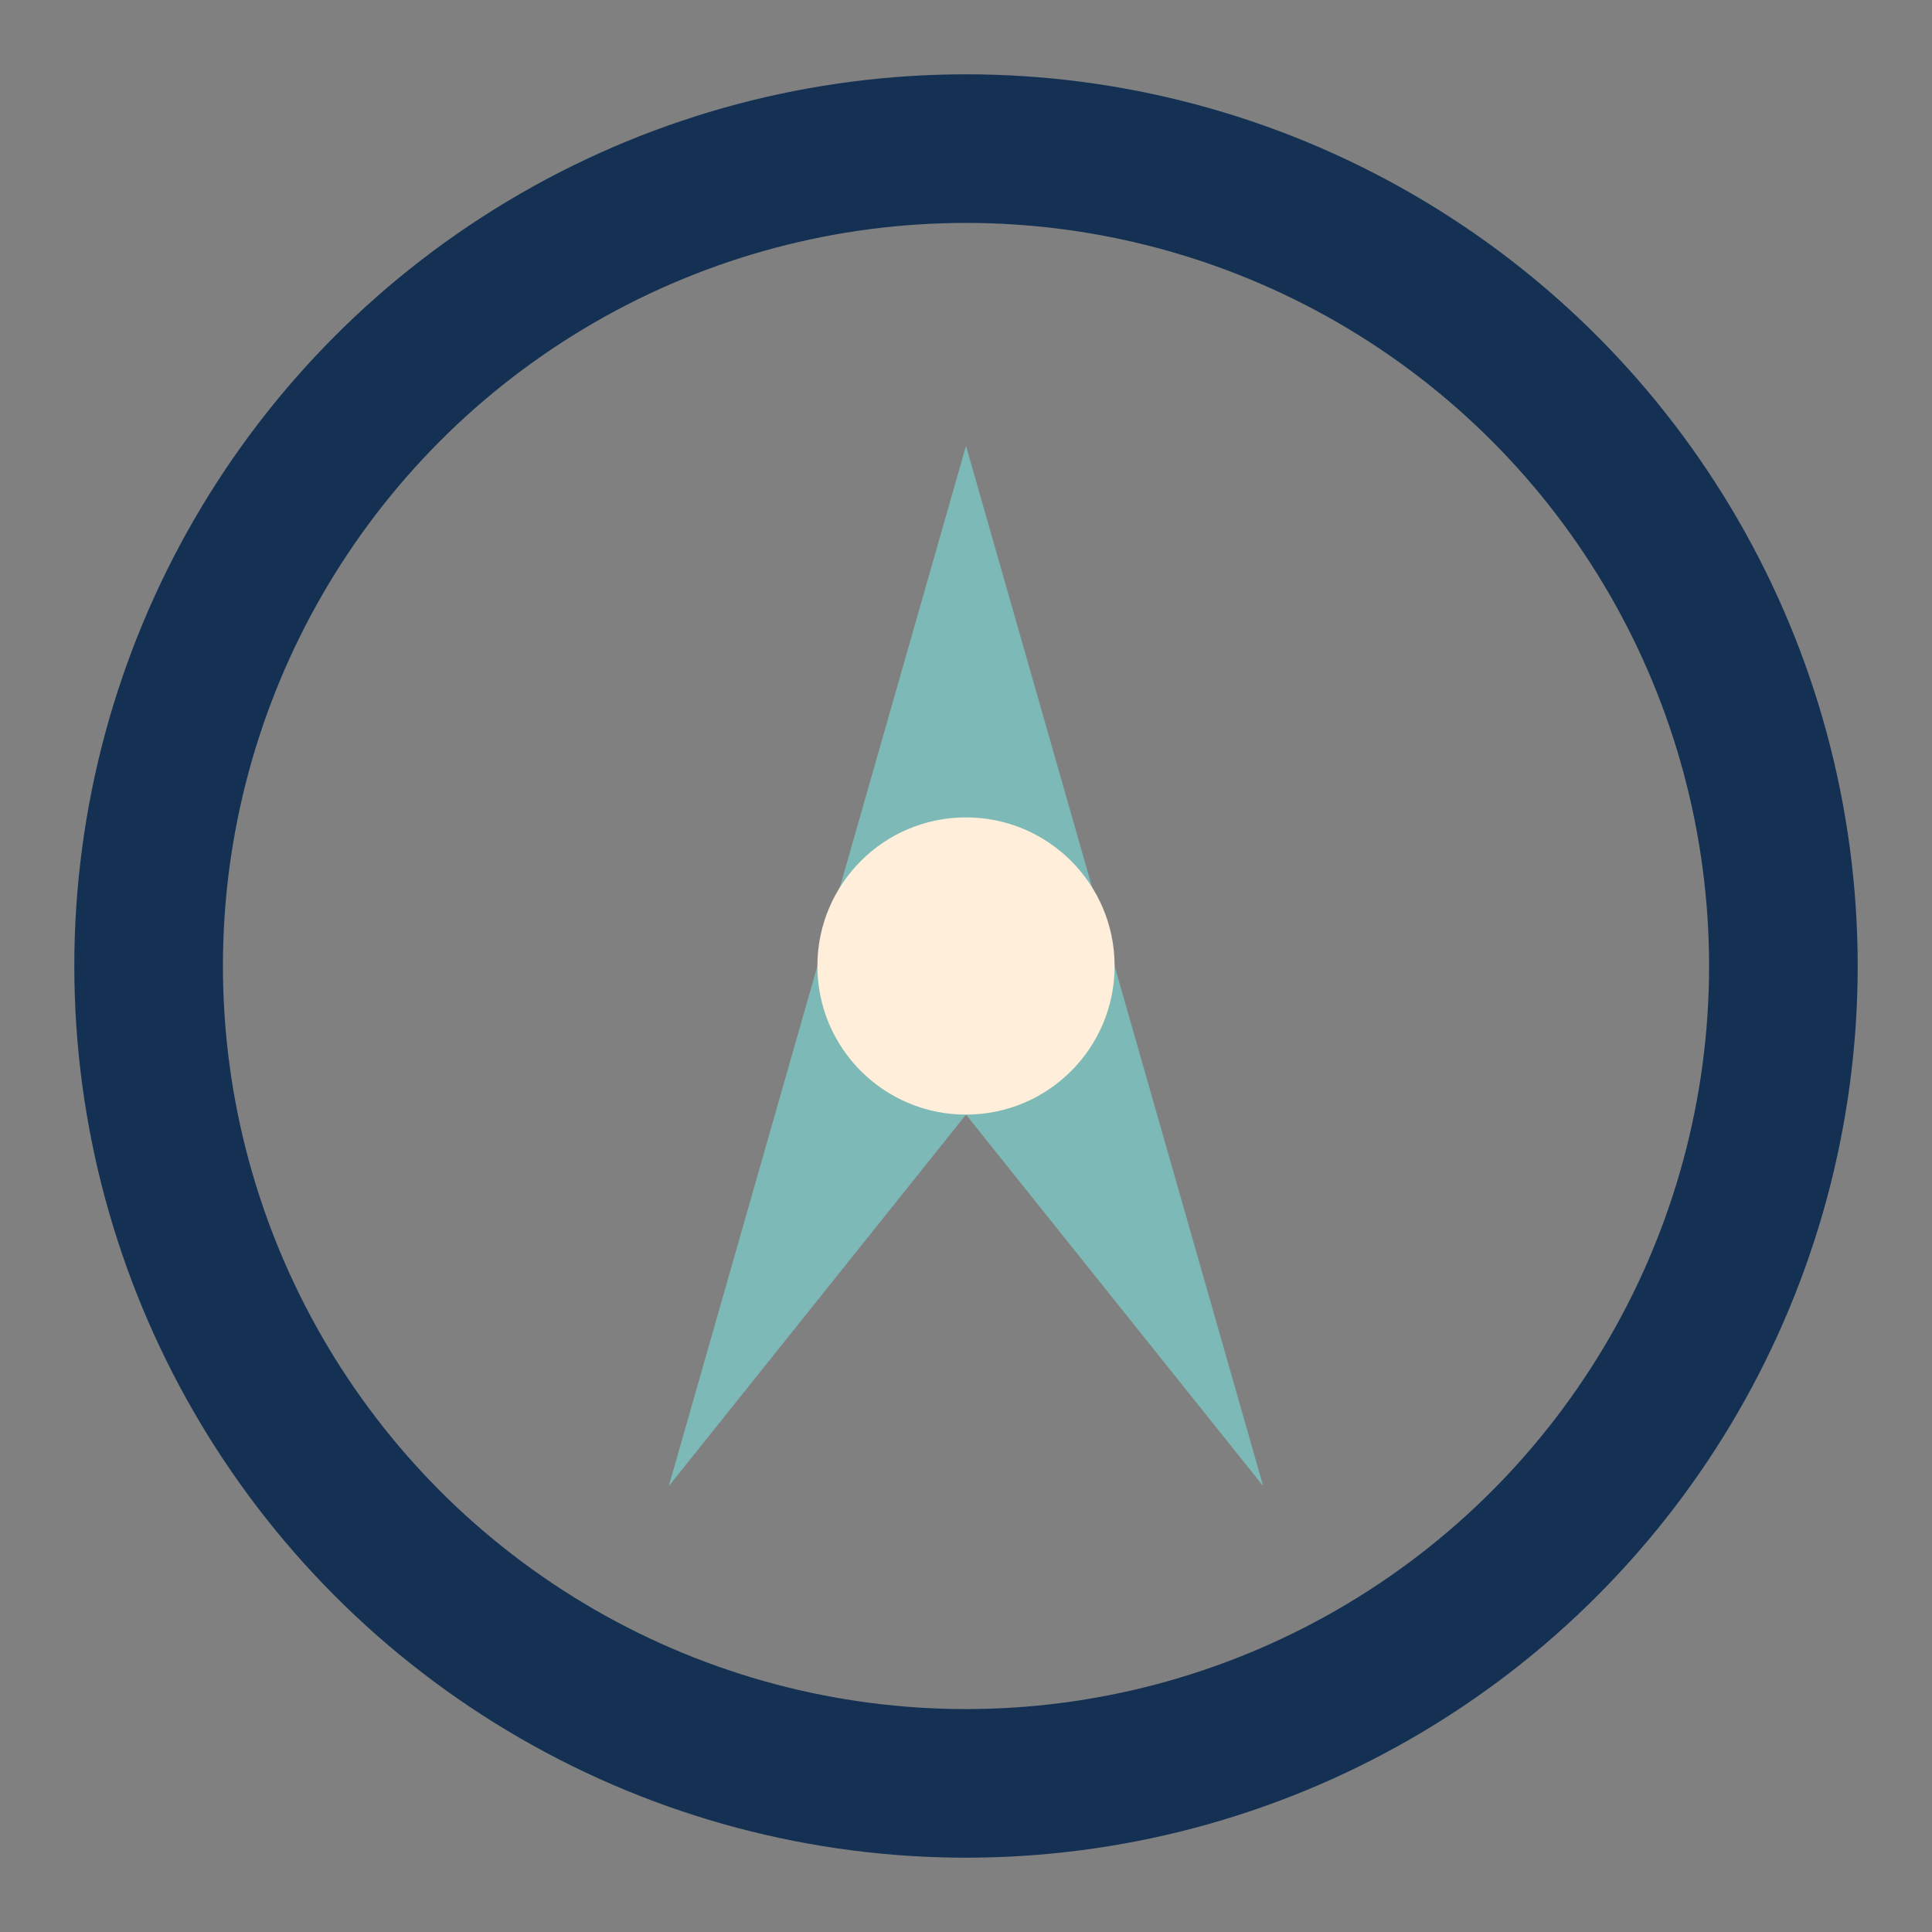
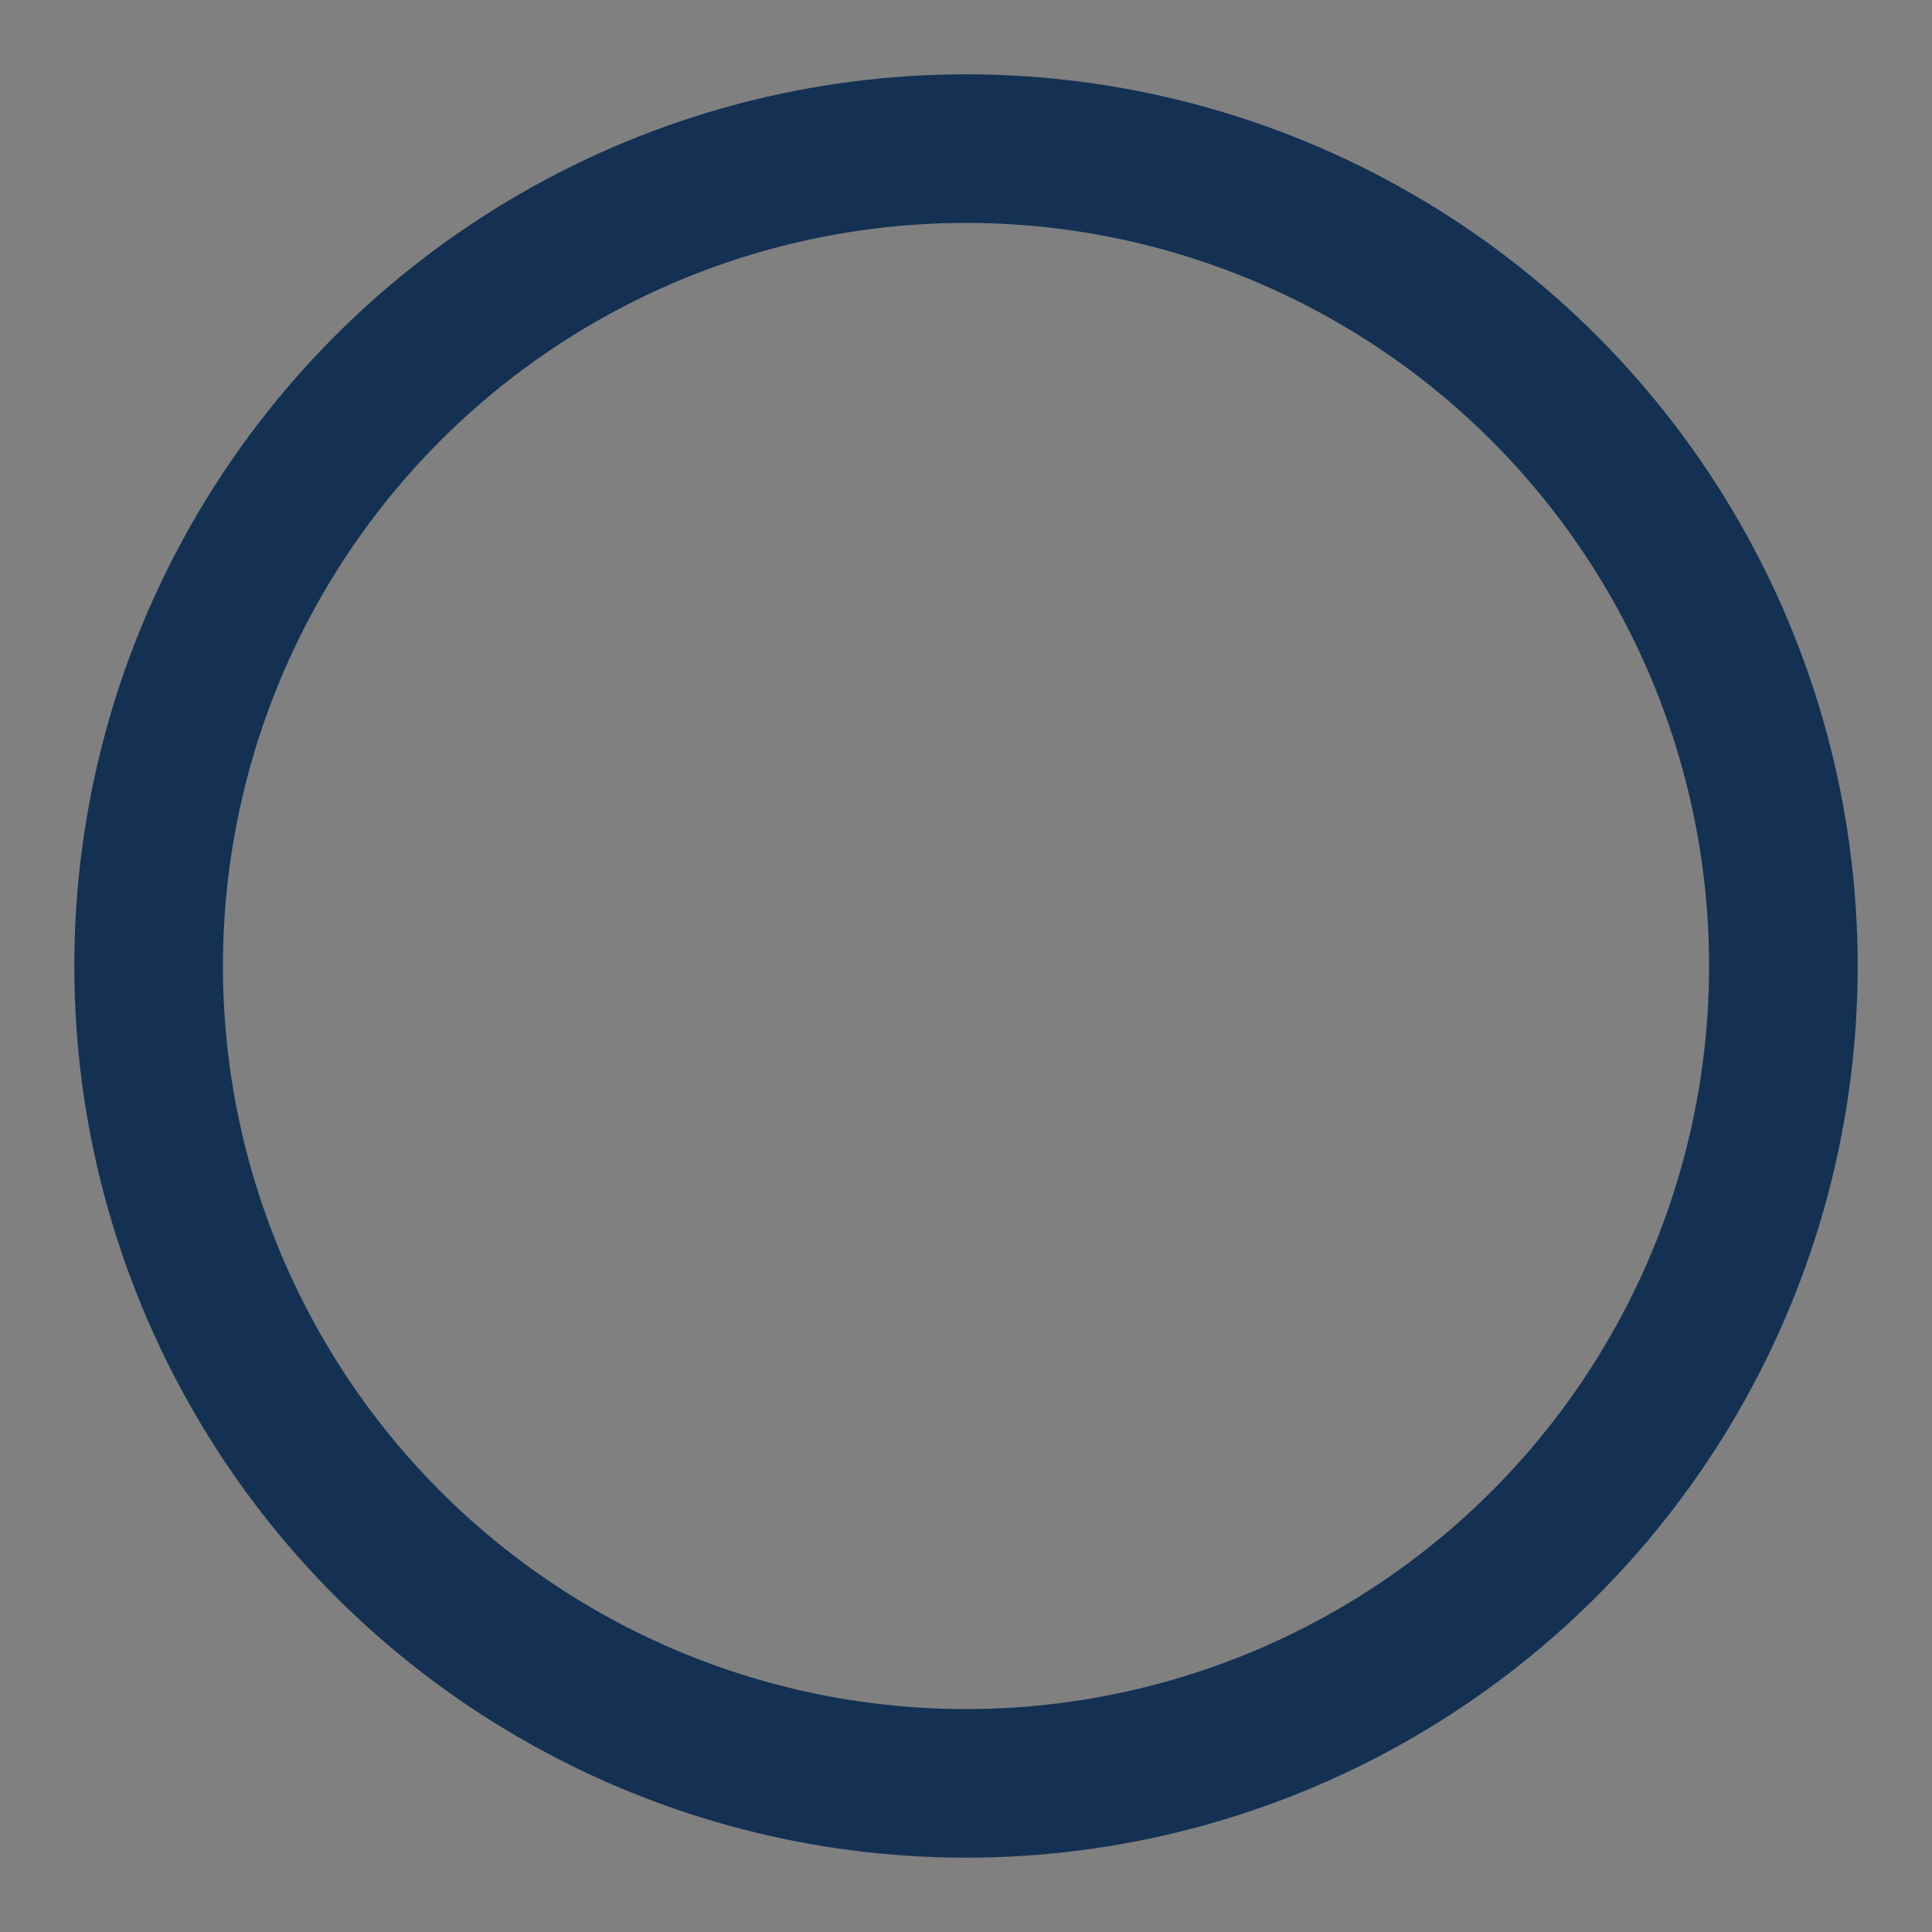
<svg xmlns="http://www.w3.org/2000/svg" width="26" height="26" viewBox="0 0 26 26">
  <rect x="0" y="0" width="26" height="26" fill="#808080" stroke="none" />
  <circle cx="13" cy="13" r="11" fill="none" stroke="#143154" stroke-width="2" />
-   <polygon points="13,6 17,20 13,15 9,20" fill="#7DB9B6" />
-   <circle cx="13" cy="13" r="2" fill="#FFEED9" />
</svg>